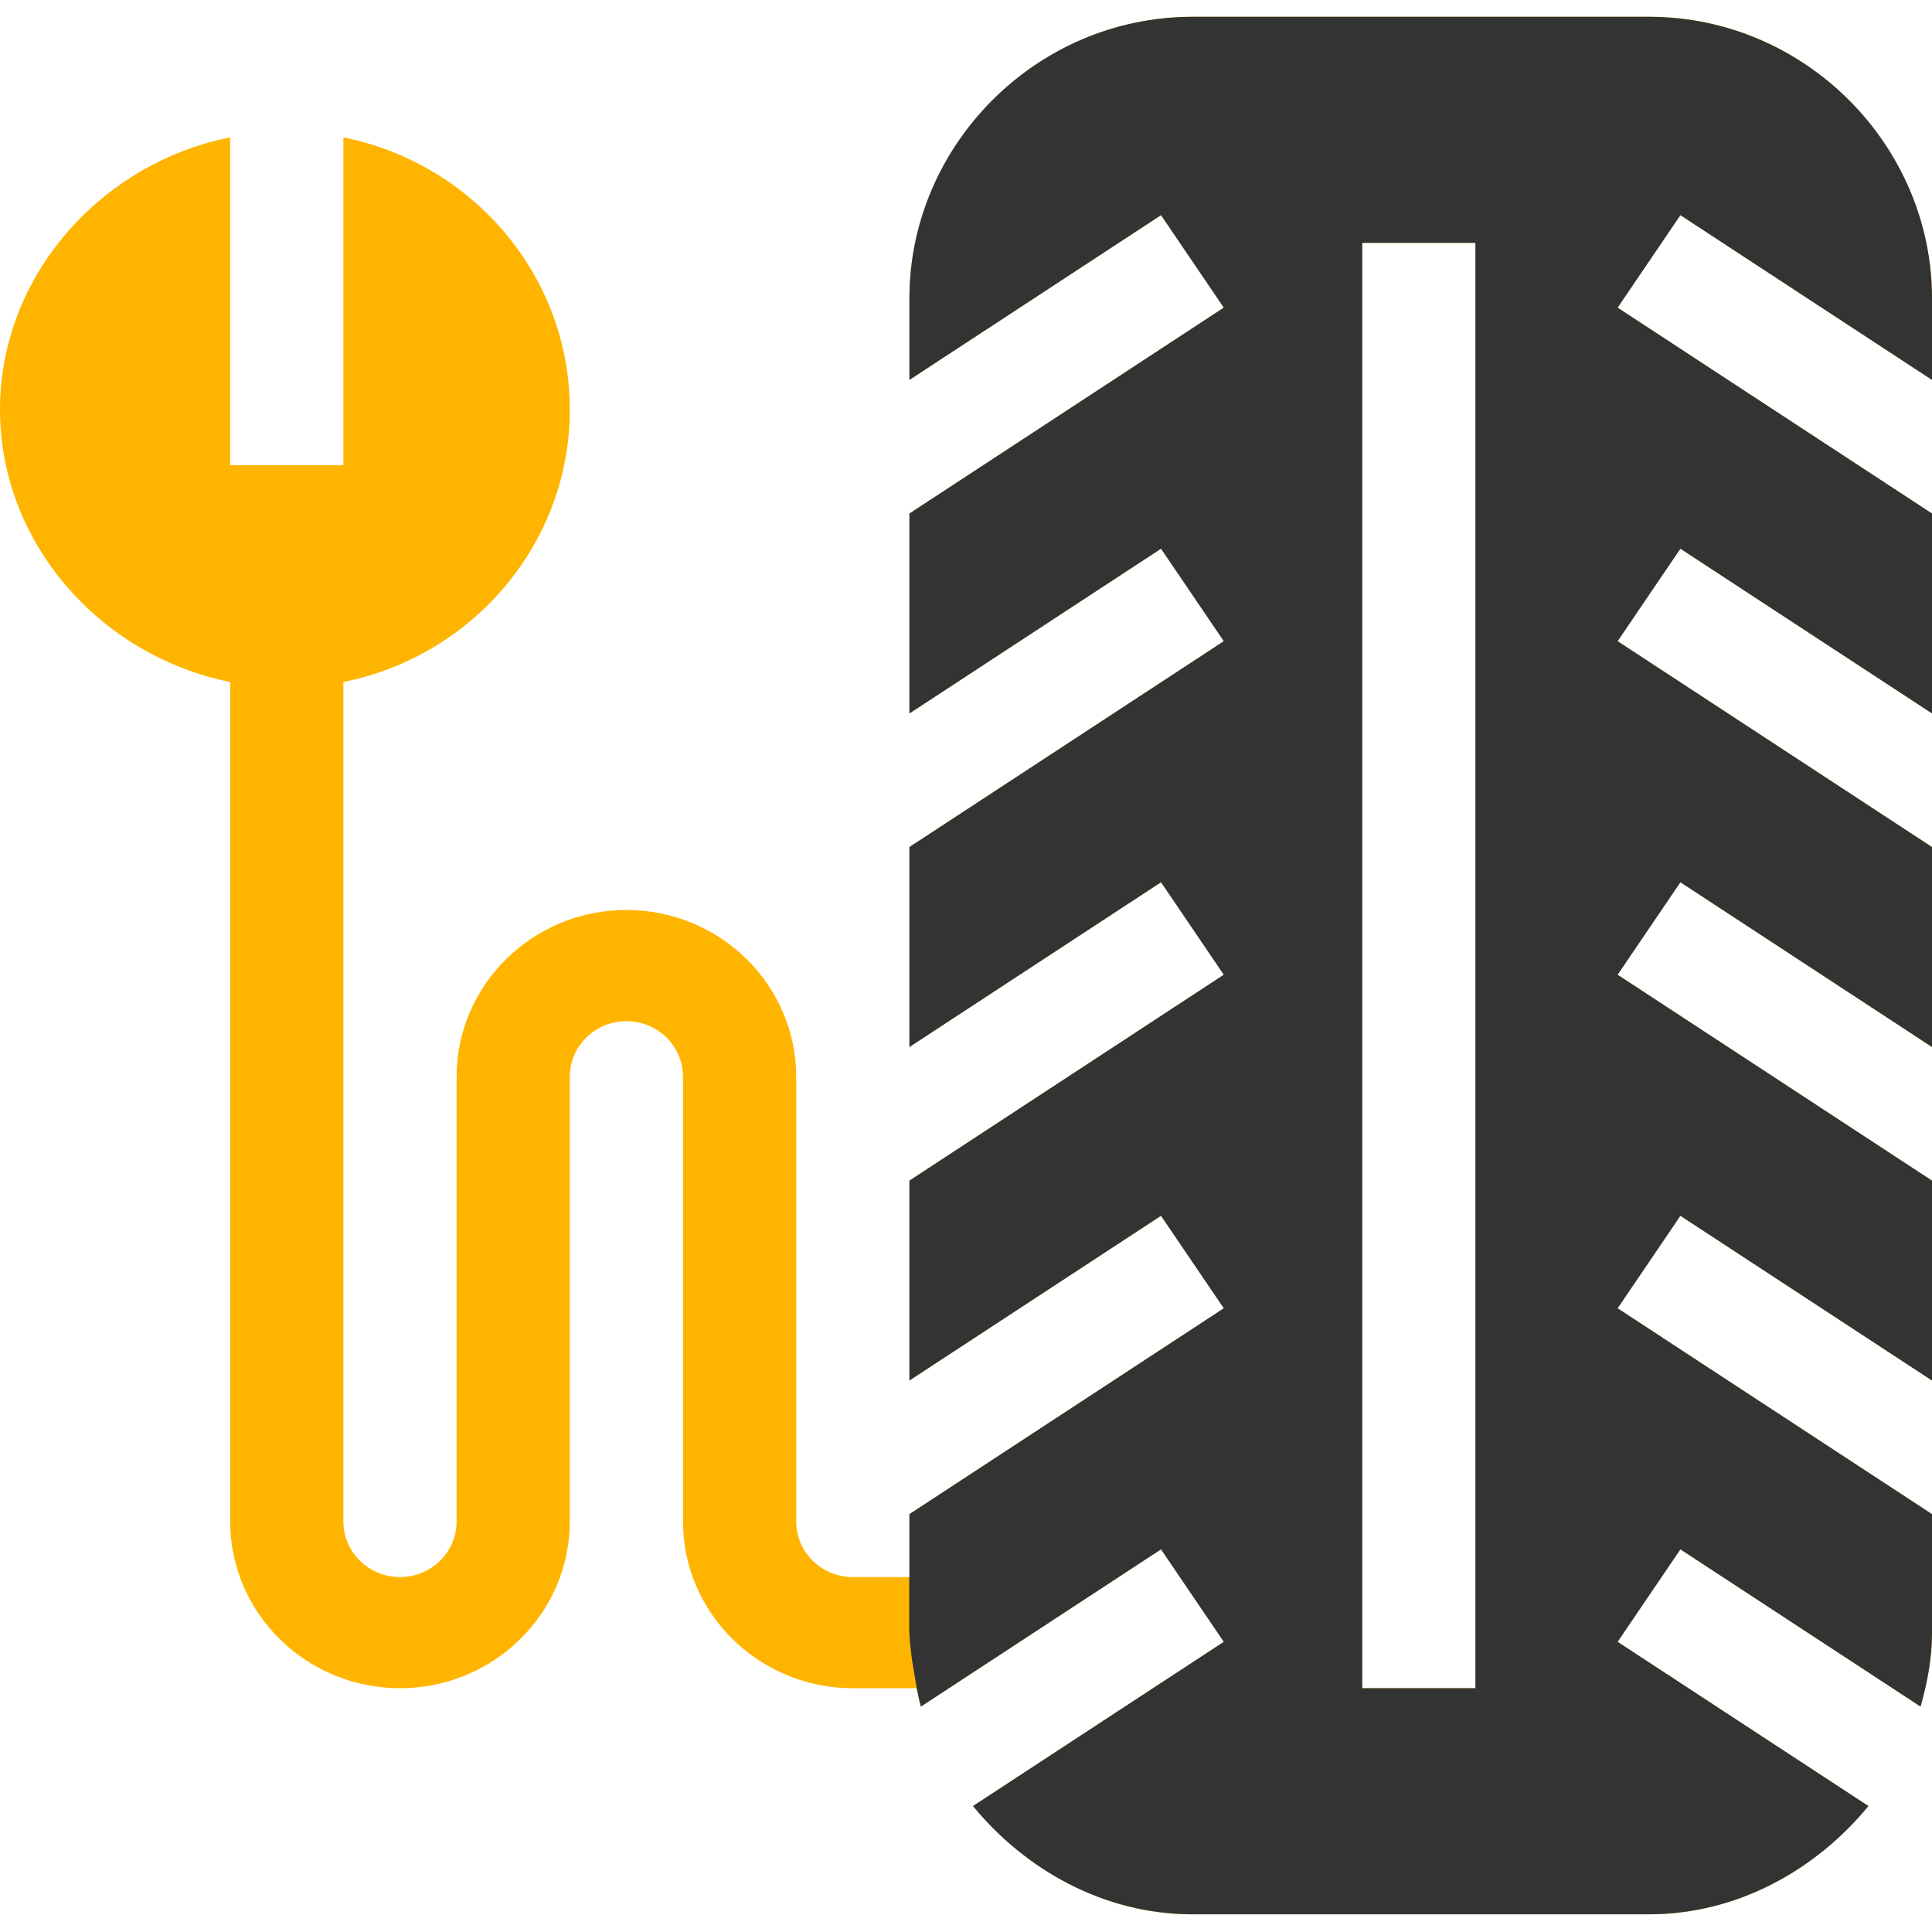
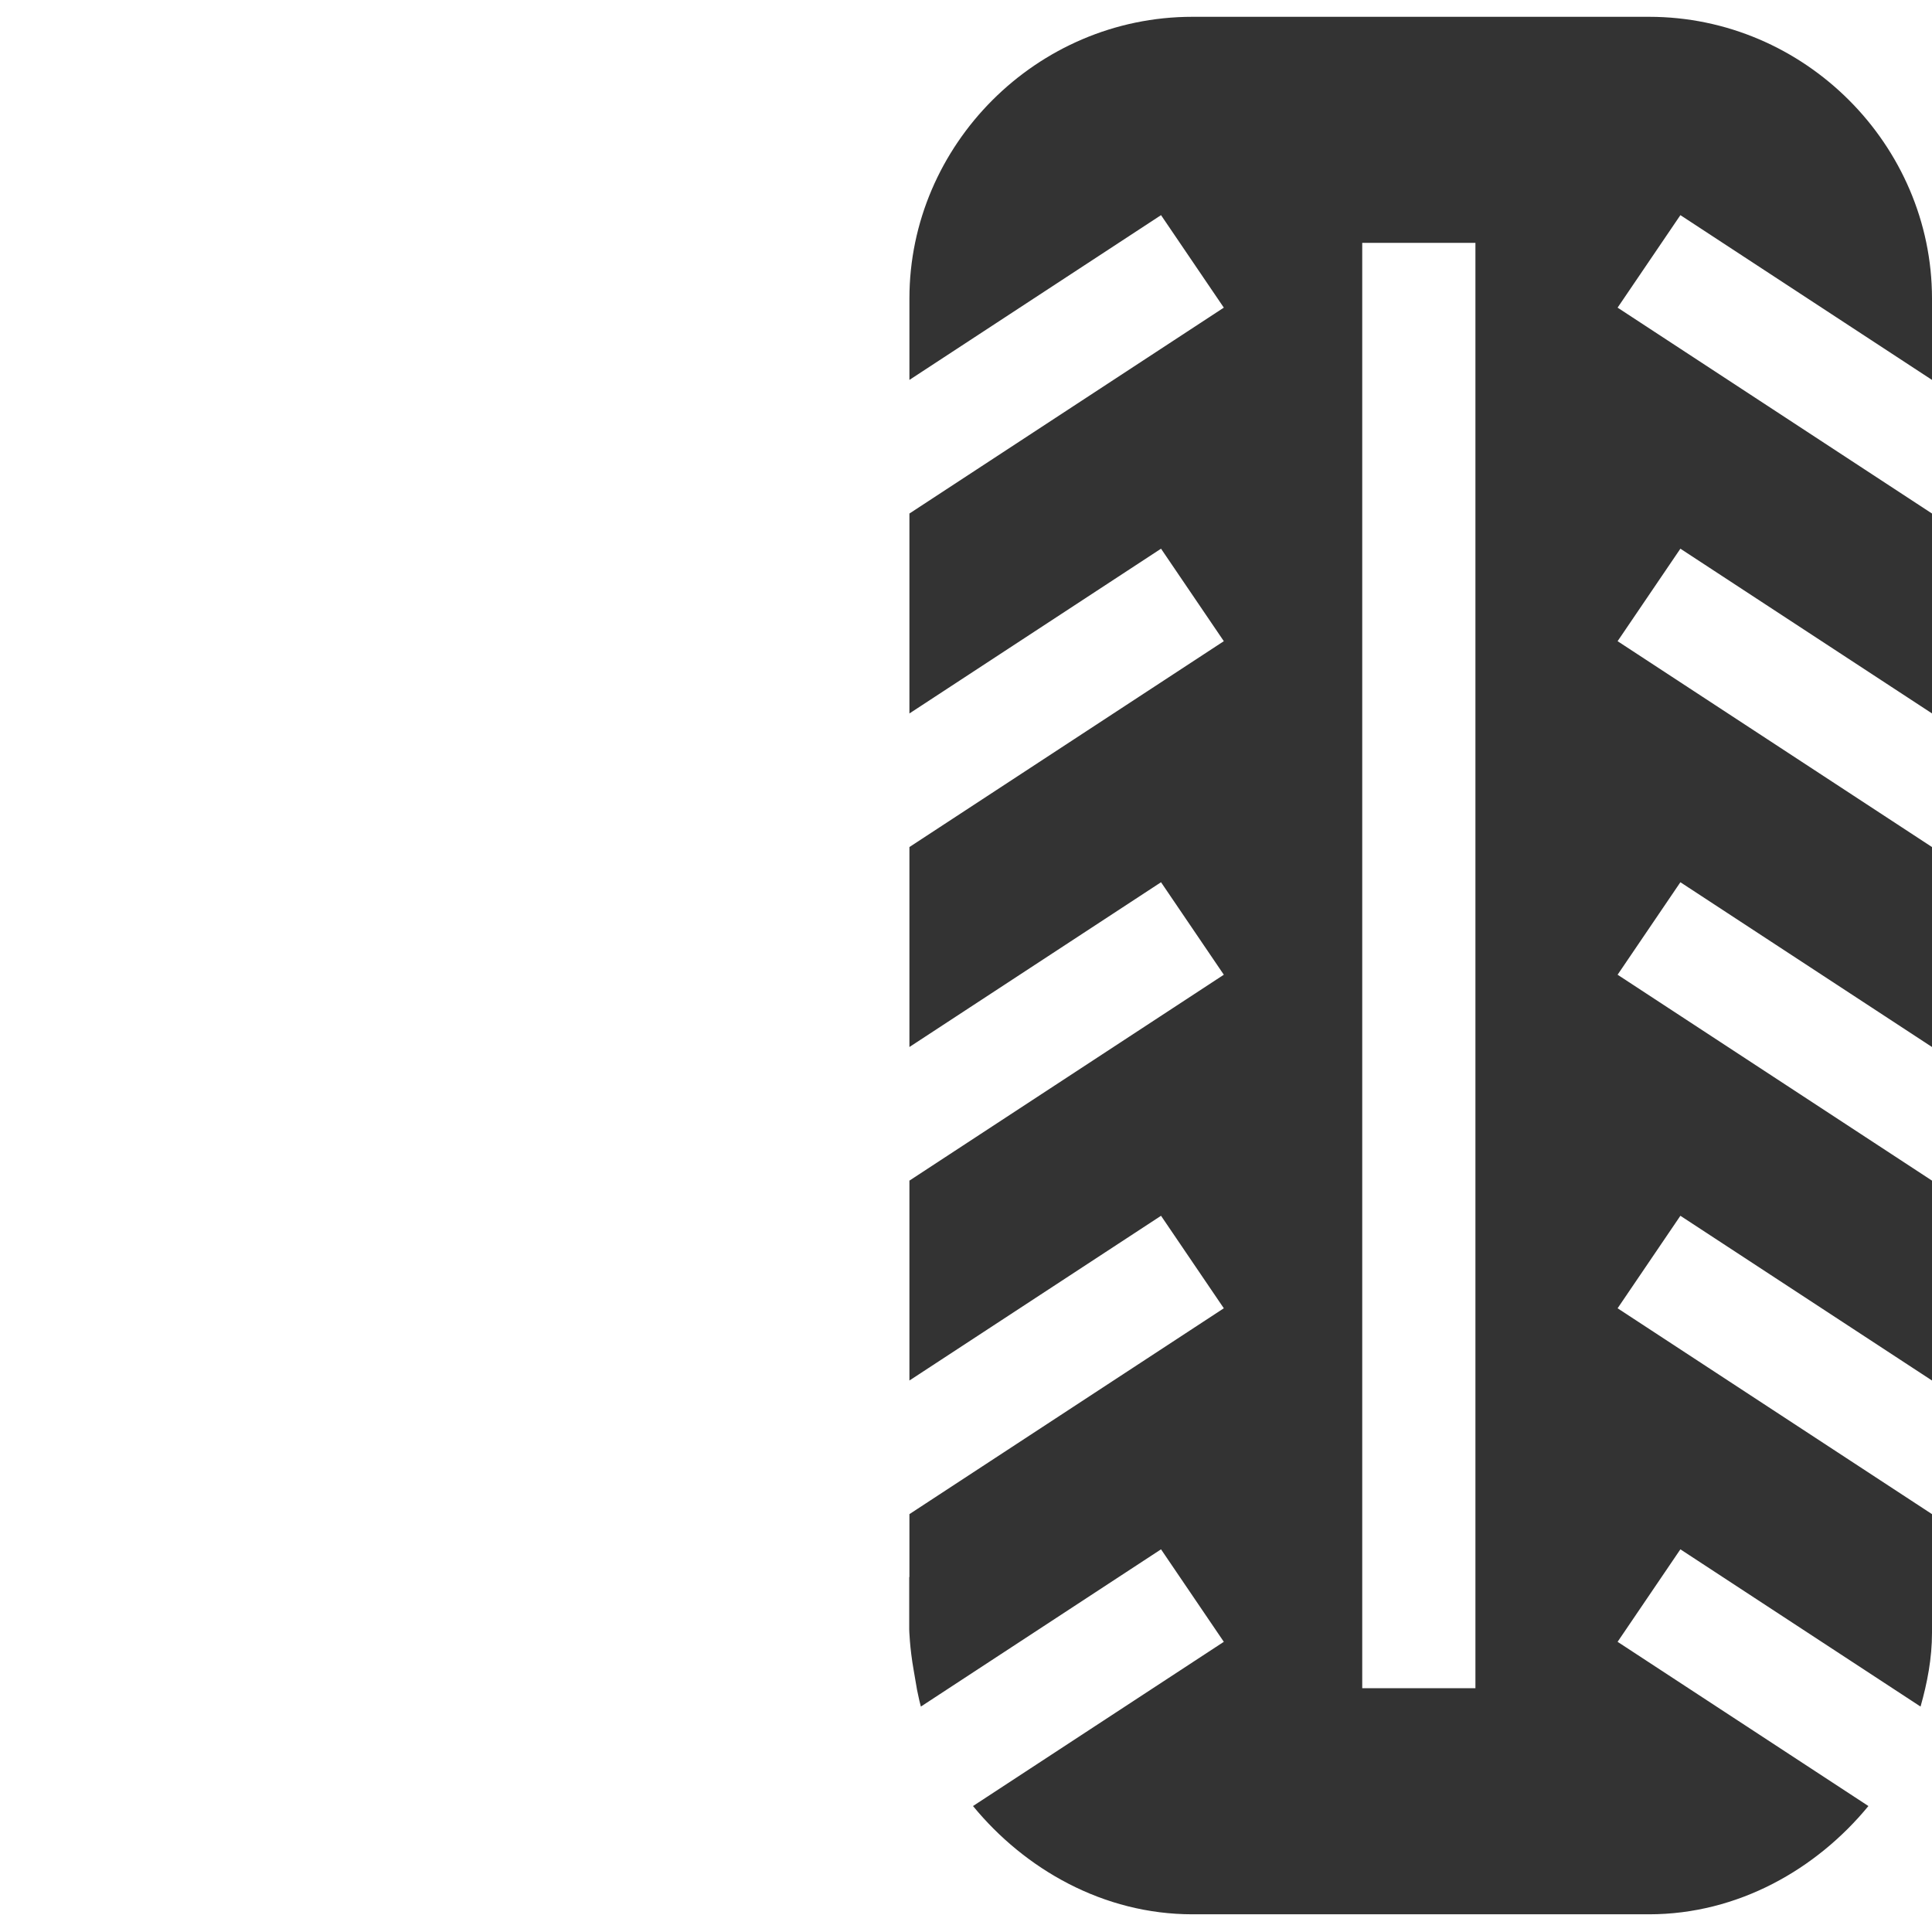
<svg xmlns="http://www.w3.org/2000/svg" width="56" height="56" viewBox="0 0 56 56" fill="none">
  <g clip-path="url(#clip0_110_190)">
-     <path d="M47.797 0.487H34.563C30.04 0.487 26.36 4.209 26.36 8.651V11.012L33.653 6.236L35.473 8.917L26.36 14.885V20.68L33.653 15.904L35.473 18.585L26.36 24.552V30.348L33.653 25.572L35.473 28.253L26.36 34.221V40.015L33.653 35.24L35.473 37.921L26.36 43.888V45.712H24.719C23.814 45.712 23.078 44.99 23.078 44.1V31.21C23.078 28.544 20.87 26.376 18.157 26.376C15.443 26.376 13.235 28.544 13.235 31.21V44.1C13.235 44.99 12.499 45.712 11.594 45.712C10.689 45.712 9.953 44.99 9.953 44.1V19.768C13.693 19.019 16.516 15.764 16.516 11.874C16.516 7.984 13.693 4.729 9.953 3.981V13.485H6.672V3.981C2.932 4.729 0 7.984 0 11.874C0 15.764 2.932 19.019 6.672 19.768V44.1C6.672 46.766 8.88 48.934 11.594 48.934C14.308 48.934 16.516 46.766 16.516 44.1V31.21C16.516 30.321 17.251 29.599 18.157 29.599C19.062 29.599 19.797 30.321 19.797 31.21V44.1C19.797 46.766 22.005 48.934 24.719 48.934H26.571C26.611 49.112 26.642 49.292 26.692 49.466L33.653 44.908L35.473 47.589L28.203 52.349C29.708 54.182 31.984 55.487 34.563 55.487H47.797C50.376 55.487 52.651 54.182 54.157 52.349L46.887 47.589L48.707 44.908L55.668 49.466C55.863 48.779 56 48.07 56 47.323V43.888L46.887 37.921L48.707 35.24L56 40.015V34.221L46.887 28.253L48.707 25.572L56 30.348V24.552L46.887 18.585L48.707 15.904L56 20.679V14.885L46.887 8.917L48.707 6.236L56 11.012V8.651C56 4.209 52.32 0.487 47.797 0.487V0.487ZM42.766 48.934H39.484V7.04H42.766V48.934Z" fill="#FFB500" />
-   </g>
+     </g>
  <path fill-rule="evenodd" clip-rule="evenodd" d="M26.581 48.981C26.591 49.027 26.601 49.072 26.61 49.117C26.635 49.234 26.659 49.352 26.692 49.466L33.653 44.908L35.473 47.589L28.203 52.349C29.708 54.182 31.984 55.487 34.563 55.487H47.797C50.376 55.487 52.651 54.182 54.157 52.349L46.887 47.589L48.707 44.908L55.668 49.466C55.863 48.779 56 48.07 56 47.323V43.888L46.887 37.921L48.707 35.24L56 40.015V34.221L46.887 28.253L48.707 25.572L56 30.348V24.552L46.887 18.585L48.707 15.904L56 20.679V14.885L46.887 8.917L48.707 6.236L56 11.012V8.651C56 4.209 52.32 0.487 47.797 0.487H34.563C30.04 0.487 26.36 4.209 26.36 8.651V11.012L33.653 6.236L35.473 8.917L26.36 14.885V20.68L33.653 15.904L35.473 18.585L26.36 24.552V30.348L33.653 25.572L35.473 28.253L26.36 34.221V40.015L33.653 35.24L35.473 37.921L26.36 43.888V45.712H26.354V47.229C26.354 47.229 26.366 47.757 26.485 48.422C26.517 48.603 26.549 48.791 26.581 48.981ZM39.485 48.934H42.766V7.04H39.485V48.934Z" fill="#333333" />
  <defs>
    <clipPath id="clip0_110_190">
-       <rect width="56" height="55" fill="white" transform="translate(0 0.487)" />
-     </clipPath>
+       </clipPath>
  </defs>
</svg>